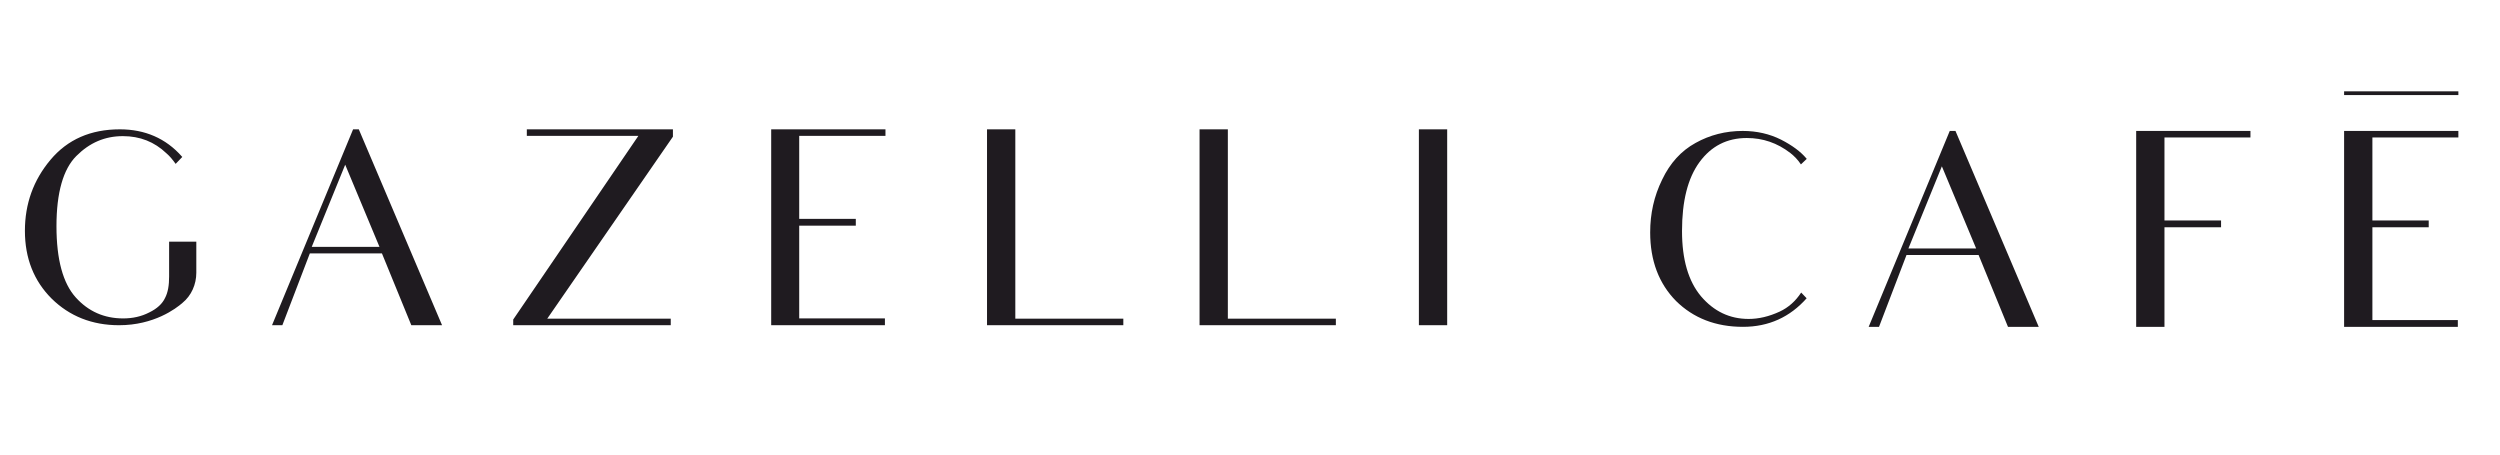
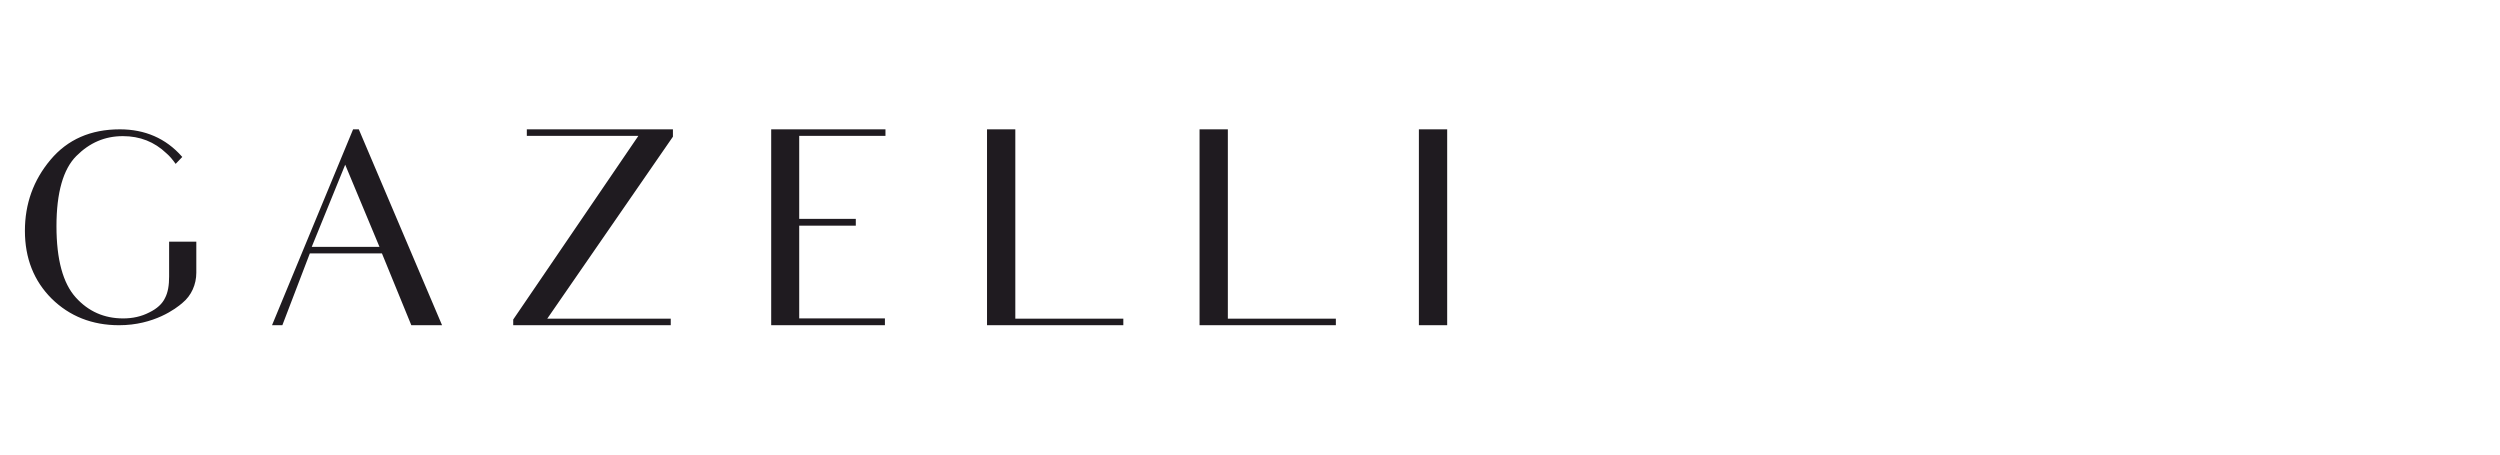
<svg xmlns="http://www.w3.org/2000/svg" xml:space="preserve" width="465.667mm" height="84.667mm" style="shape-rendering:geometricPrecision; text-rendering:geometricPrecision; image-rendering:optimizeQuality; fill-rule:evenodd; clip-rule:evenodd" viewBox="0 0 46566.66 8466.66">
  <defs>
    <style type="text/css">  .fil0 {fill:#1F1B20}  </style>
  </defs>
  <g id="Слой_x0020_1">
    <path class="fil0" d="M3149.99 4502.01l506.7 0 0 577.68c0,217.87 -91.23,425.77 -258.38,562.47 -121.64,106.43 -529.86,415.6 -1180.93,415.6 -501.58,0 -922.27,-167.21 -1256.74,-496.67 -329.47,-329.39 -496.73,-750.01 -496.73,-1261.89 0,-501.68 157.16,-942.55 476.46,-1322.6 319.3,-380.22 749.97,-567.69 1292.26,-567.69 466.23,0 856.54,167.26 1155.49,506.77l6.88 7.72 -123.41 129.12c-50.76,-71.01 -106.43,-141.99 -172.36,-197.7 -223,-212.72 -491.53,-319.22 -810.9,-319.22 -334.47,0 -618.2,121.63 -866.48,369.99 -243.14,243.2 -370.04,679.1 -370.04,1307.5 0,623.32 121.65,1064.29 359.83,1327.82 233.14,258.44 527.15,390.17 881.9,390.17 177.26,0 339.46,-35.49 486.45,-111.48 146.96,-71.01 243.21,-162.2 293.91,-268.67 55.74,-106.43 76.09,-238.23 76.09,-400.3l0 -648.62zm3918.41 96.31l-638.53 -1530.56 -623.35 1530.56 1261.88 0zm45.69 121.57l0 0 -1343.03 0 -511.84 1337.87 -192.52 0 1510.18 -3648.85 106.39 0 1550.78 3648.85 -572.66 0 -547.3 -1337.87zm5379.65 1216.17l0 121.7 -2934.27 0 0 -106.39 2331.16 -3420.82 -2077.79 0 0 -121.64 2721.43 0 0 136.85 -2341.39 3390.3 2300.86 0zm3989.2 -4.98l0 126.68 -2118.33 0 0 -3648.85 2128.56 0 0 121.64 -1606.59 0 0 1545.7 1054.17 0 0 126.71 -1054.17 0 0 1728.12 1596.36 0zm4440.73 4.98l0 121.7 -2538.91 0 0 -3648.85 527.12 0 0 3527.15 2011.79 0zm3958.8 0l0 121.7 -2539.01 0 0 -3648.85 527.08 0 0 3527.15 2011.93 0zm1546.51 121.7l527.04 0 0 -3648.85 -527.04 0 0 3648.85z" />
-     <path class="fil0" d="M33651.45 5555.72c-309.21,349.66 -704.53,532.12 -1185.9,532.12 -506.9,0 -922.37,-162.13 -1246.75,-481.44 -319.3,-324.43 -481.44,-749.97 -481.44,-1277.07 0,-349.71 70.98,-674.04 222.96,-983.21 147.04,-309.11 354.79,-537.18 623.39,-684.14 263.53,-146.97 557.46,-222.99 876.73,-222.99 263.56,0 501.79,55.63 714.55,162.17 207.82,106.39 364.91,222.92 471.35,349.6l7.19 8.64 -108.55 102.91c-55.67,-86.19 -126.68,-157.09 -197.59,-212.87 -243.31,-187.46 -511.88,-278.73 -810.93,-278.73 -369.99,0 -663.89,151.98 -881.8,451.06 -217.84,299.05 -324.35,724.75 -324.35,1282.17 0,527.04 116.56,932.54 354.79,1216.27 238.23,278.76 532.13,420.63 886.89,420.63 187.5,0 380.01,-45.56 577.74,-136.8 162.1,-76.04 293.93,-192.5 400.33,-354.68l101.39 106.36zm3157.68 -927.41l-638.63 -1530.48 -623.26 1530.48 1261.89 0zm45.51 121.6l0 0 -1342.89 0 -511.88 1337.93 -192.65 0 1510.24 -3648.85 106.54 0 1550.78 3648.85 -572.77 0c-192.62,-471.32 -273.58,-668.96 -273.58,-668.96l-273.79 -668.97zm2935.24 1337.93l0 -3648.85 2128.55 0 0 121.56 -1601.54 0 0 1545.8 1054.17 0 0 126.67 -1054.17 0 0 1854.82 -527.01 0zm5991.3 -126.62l0 126.62 -2118.36 0 0 -3648.85 2128.37 0 0 121.56 -1601.4 0 0 1545.8 1049.06 0 0 126.67 -1049.06 0 0 1728.2 1591.39 0zm-2118.36 -4190.82l2128.37 0 0 -68.93 -2128.37 0 0 68.93z" />
  </g>
</svg>